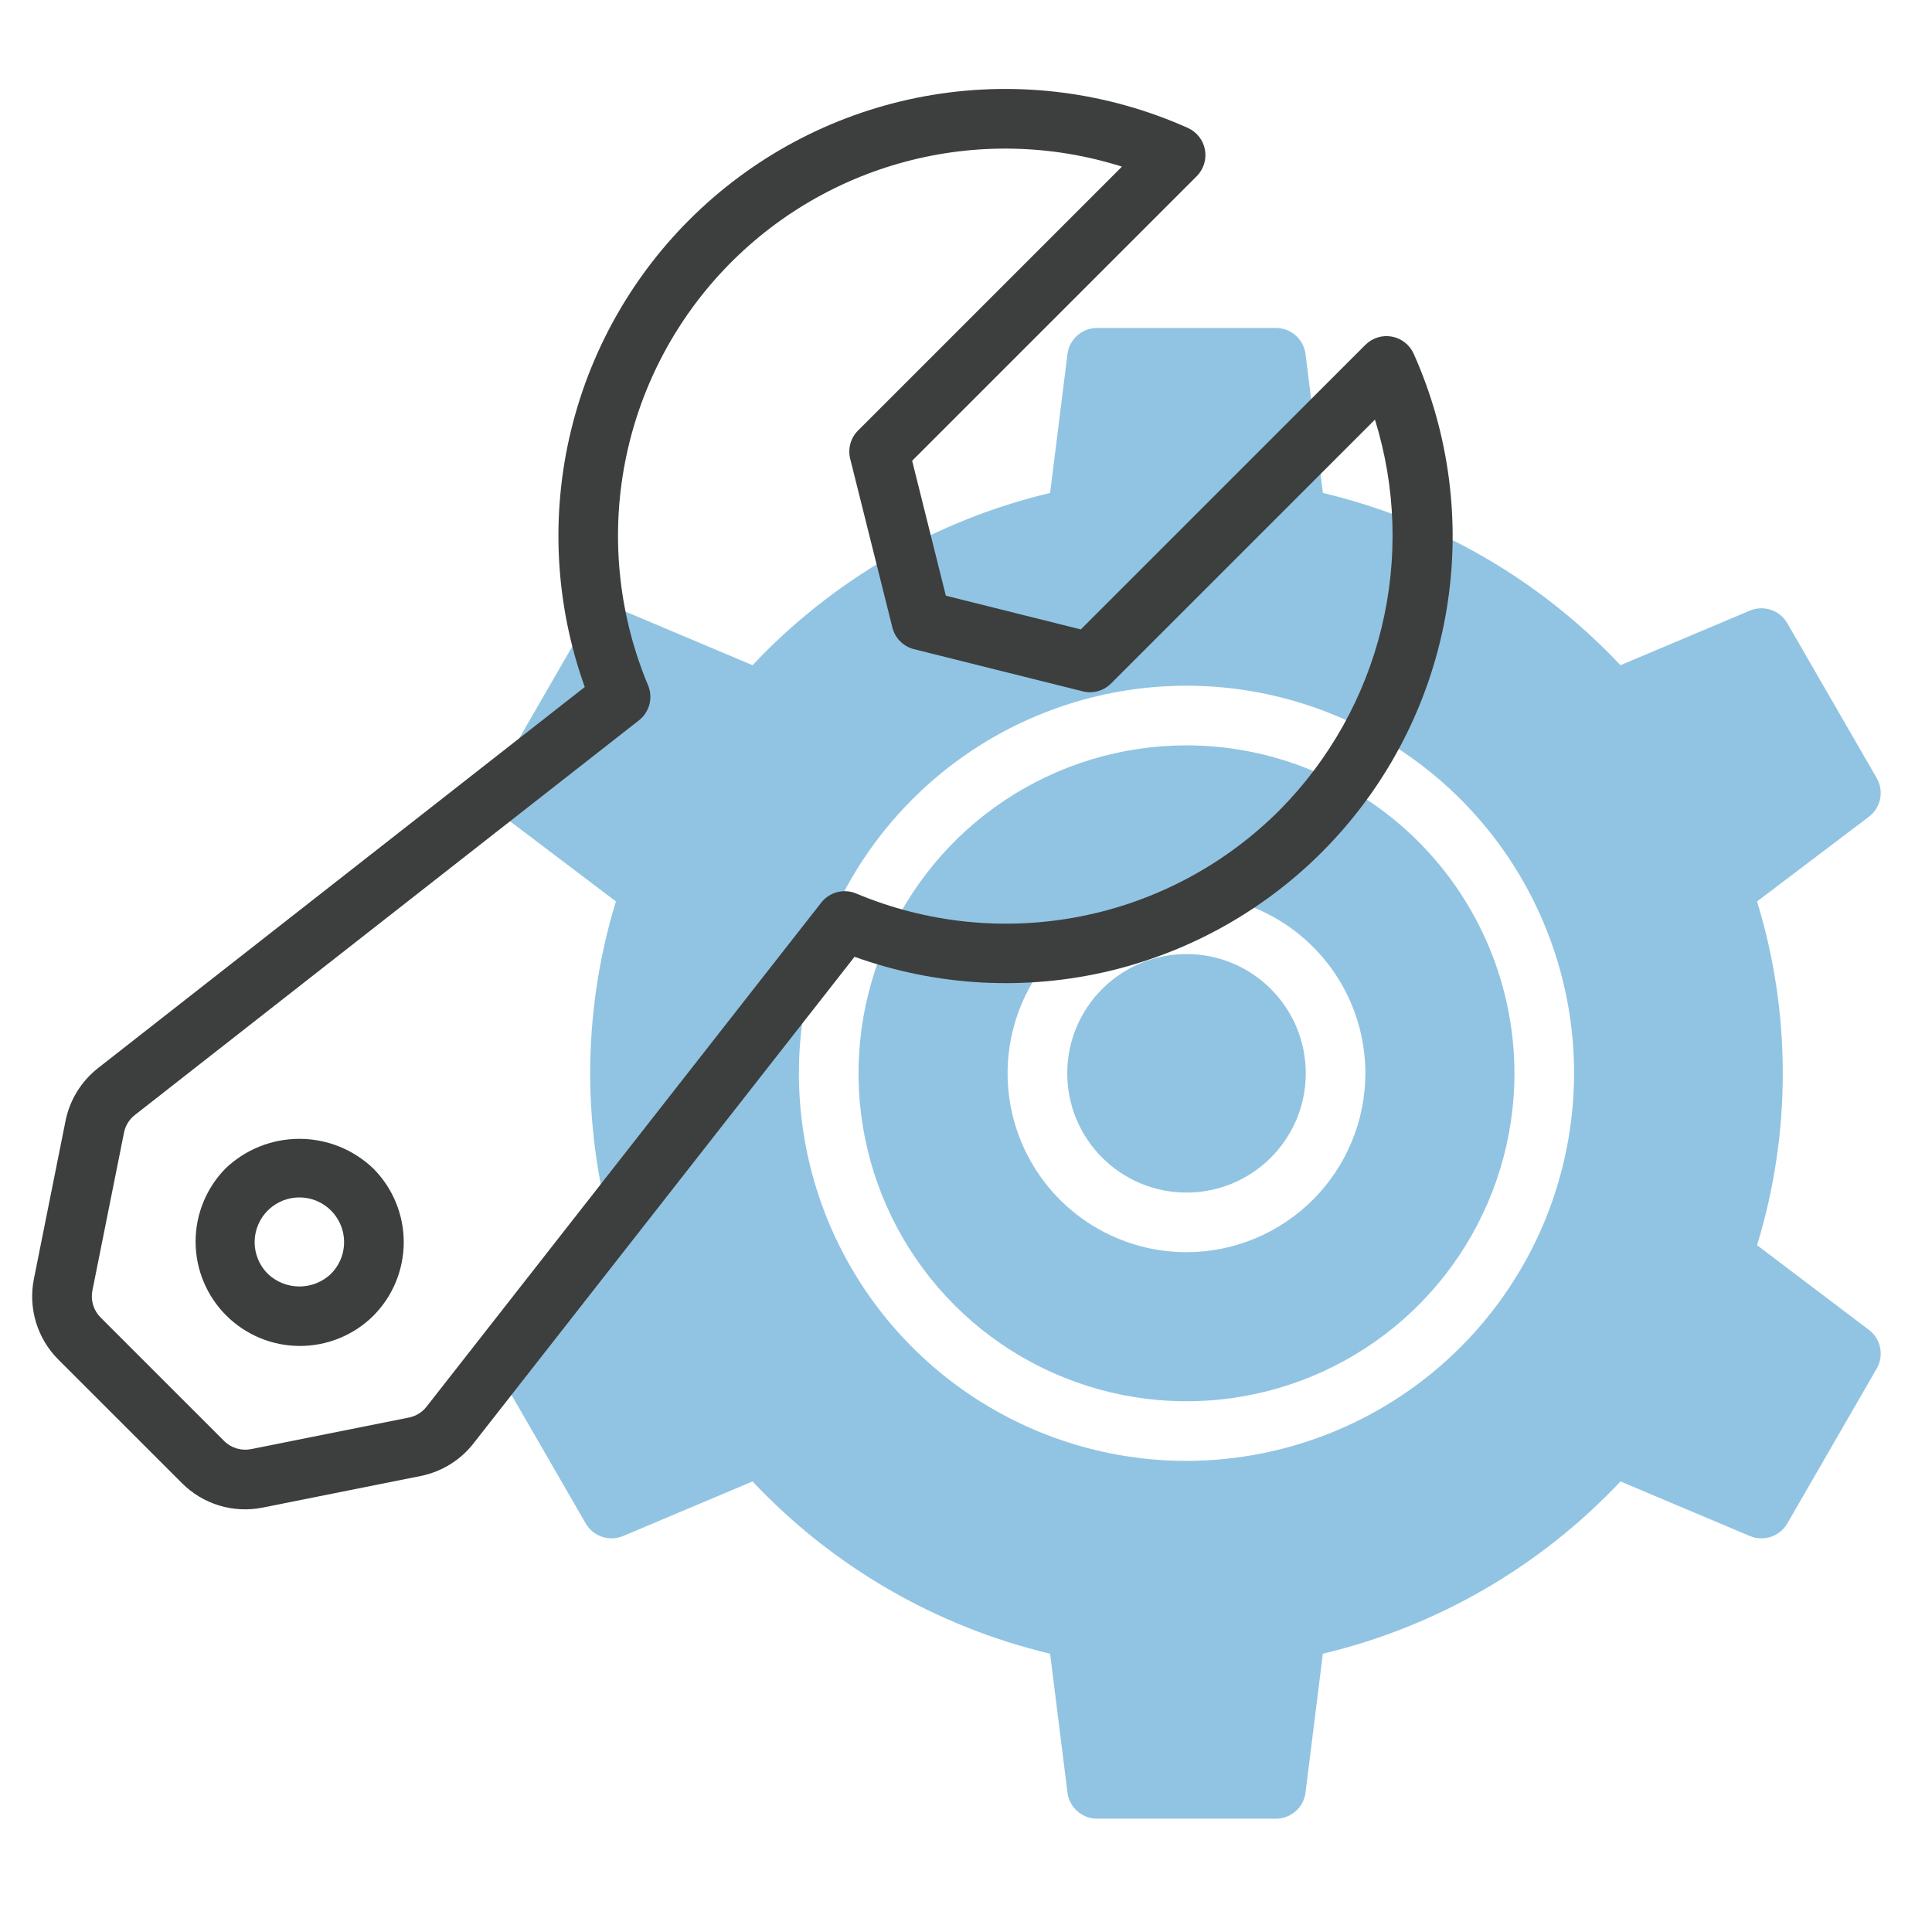
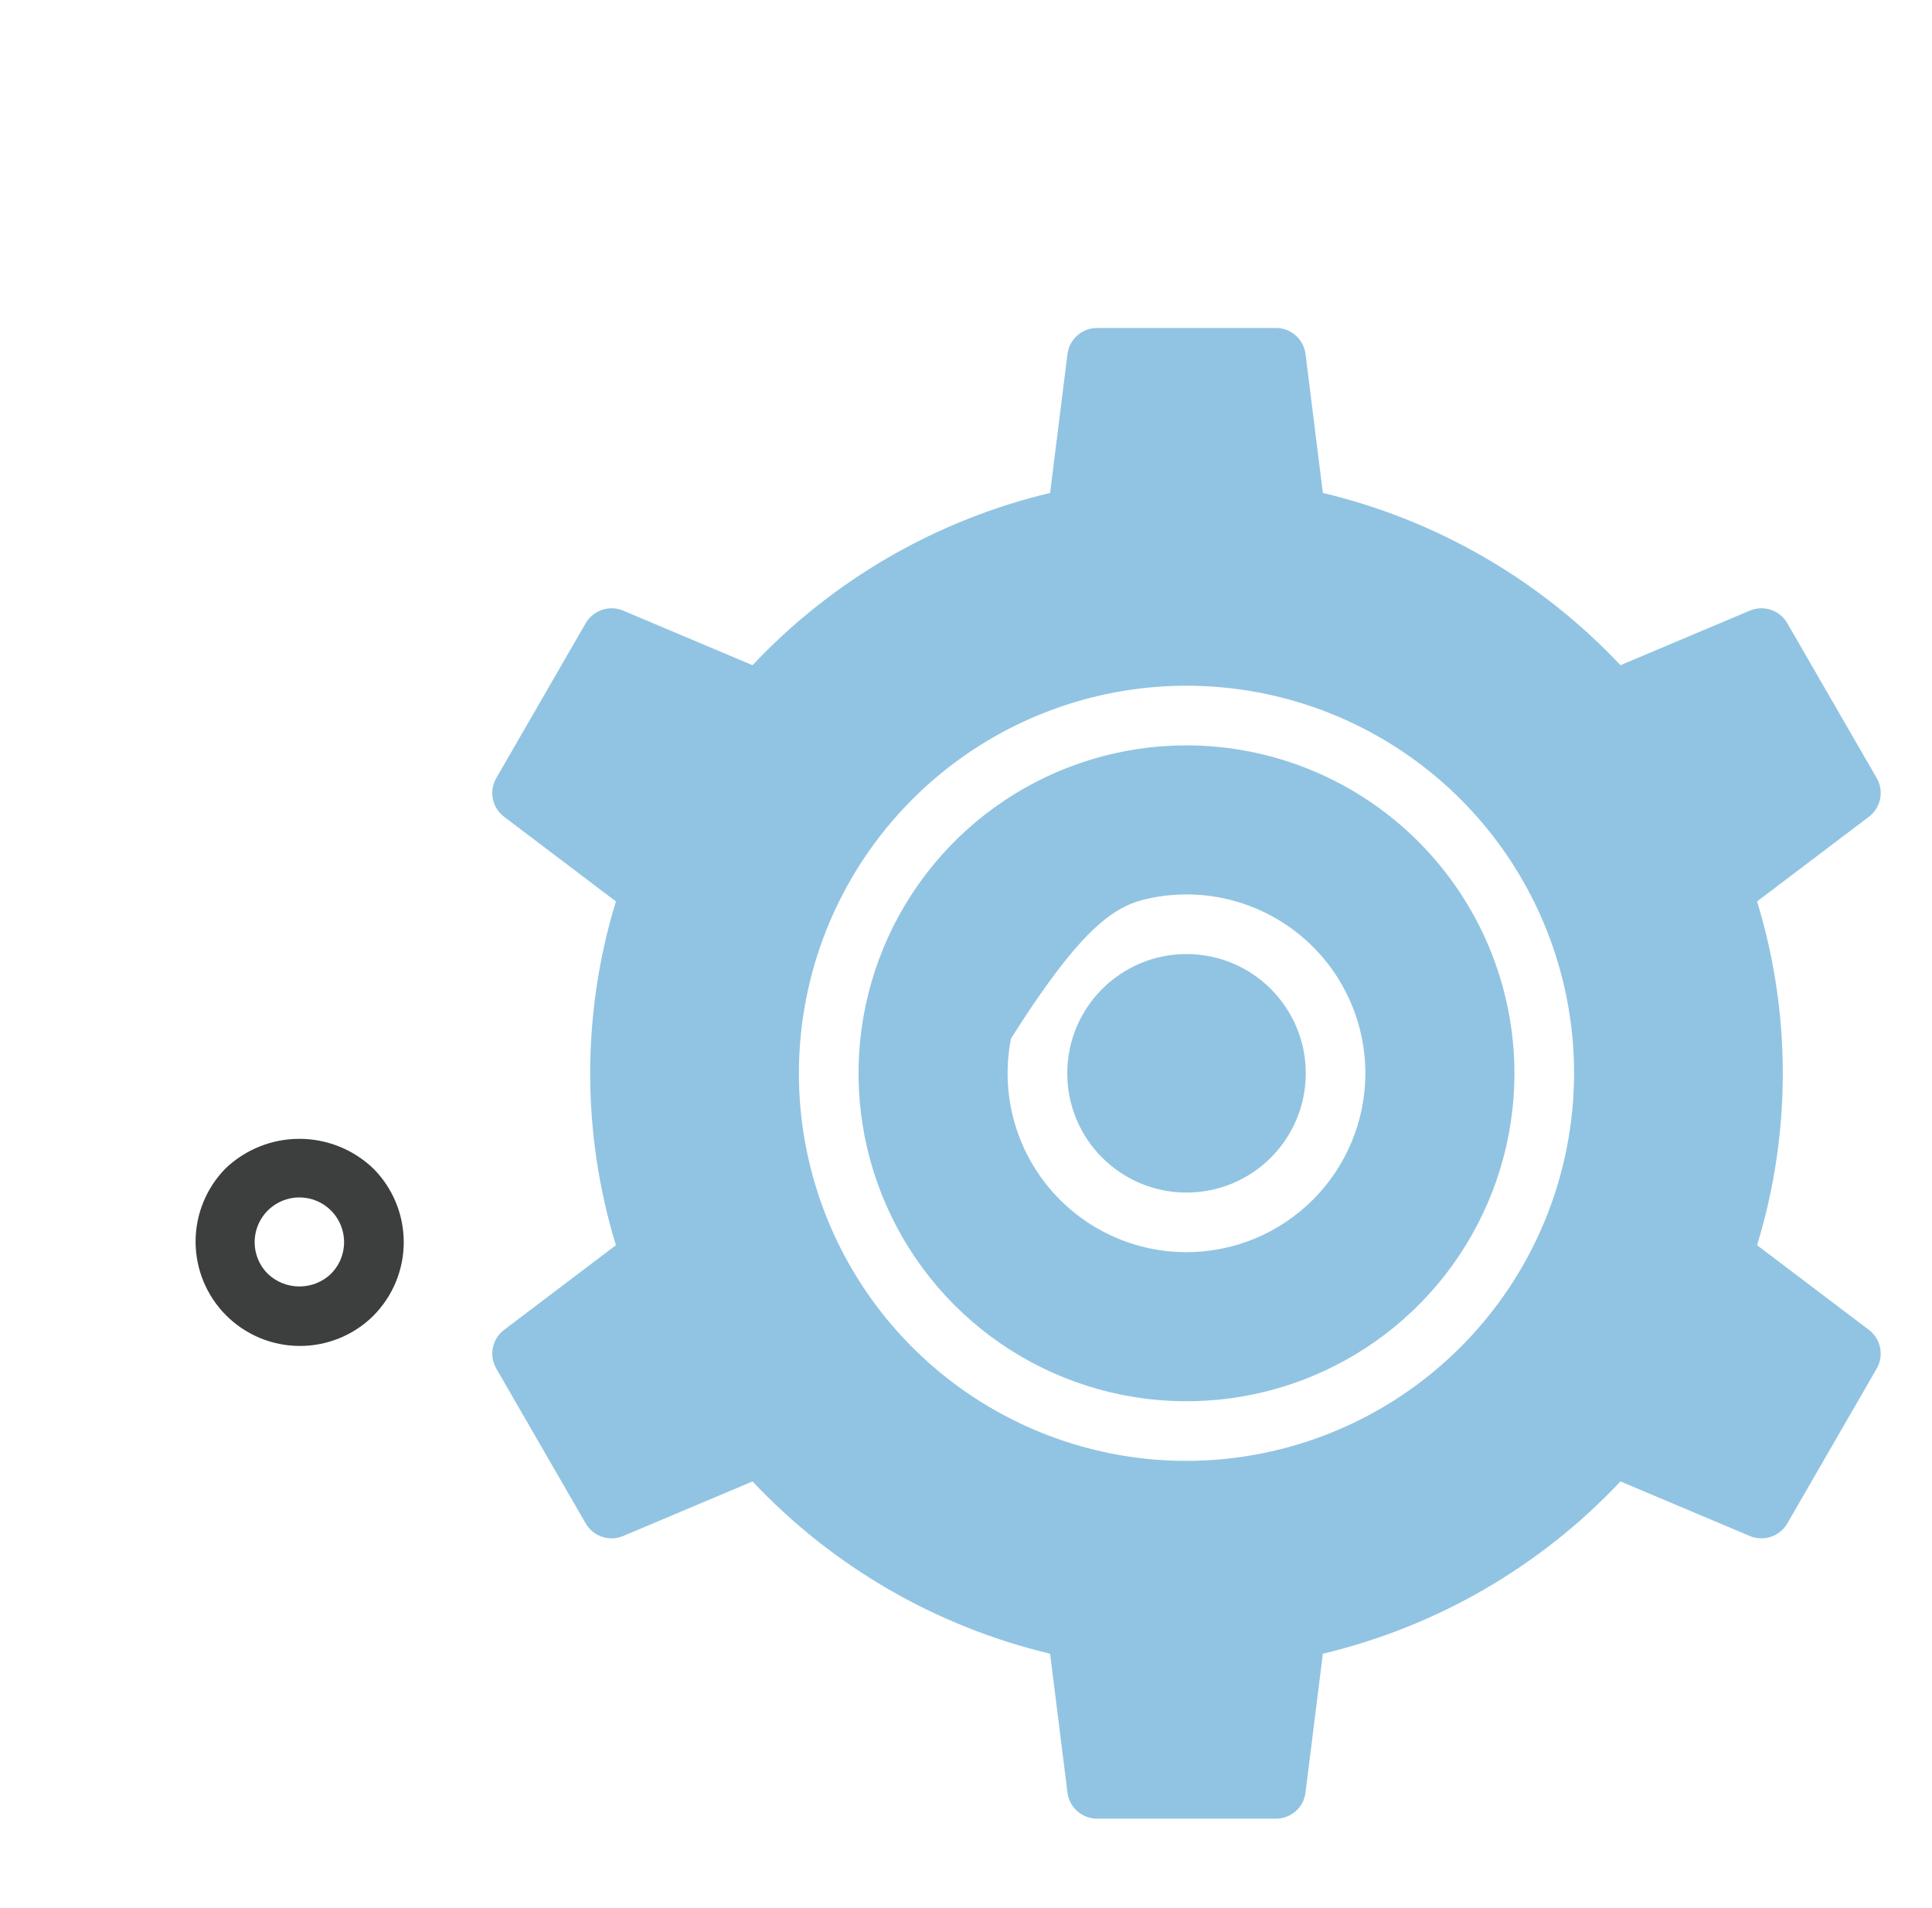
<svg xmlns="http://www.w3.org/2000/svg" width="81" height="80" viewBox="0 0 81 80" fill="none">
-   <path d="M49.744 31.25C47.025 31.25 44.366 32.056 42.105 33.567C39.844 35.078 38.081 37.226 37.041 39.738C36 42.251 35.728 45.015 36.258 47.682C36.789 50.35 38.099 52.8 40.021 54.723C41.944 56.646 44.394 57.955 47.062 58.486C49.729 59.016 52.494 58.744 55.006 57.703C57.519 56.663 59.666 54.9 61.177 52.639C62.688 50.378 63.494 47.719 63.494 45C63.49 41.355 62.04 37.859 59.462 35.282C56.885 32.704 53.39 31.254 49.744 31.25ZM49.744 52.5C48.261 52.5 46.811 52.06 45.577 51.236C44.344 50.412 43.383 49.241 42.815 47.87C42.247 46.5 42.099 44.992 42.388 43.537C42.678 42.082 43.392 40.746 44.441 39.697C45.49 38.648 46.826 37.934 48.281 37.644C49.736 37.355 51.244 37.503 52.614 38.071C53.985 38.639 55.156 39.6 55.98 40.833C56.804 42.067 57.244 43.517 57.244 45C57.242 46.988 56.451 48.895 55.045 50.301C53.639 51.707 51.733 52.498 49.744 52.5Z" fill="#248BC7" fill-opacity="0.5" />
+   <path d="M49.744 31.25C47.025 31.25 44.366 32.056 42.105 33.567C39.844 35.078 38.081 37.226 37.041 39.738C36 42.251 35.728 45.015 36.258 47.682C36.789 50.35 38.099 52.8 40.021 54.723C41.944 56.646 44.394 57.955 47.062 58.486C49.729 59.016 52.494 58.744 55.006 57.703C57.519 56.663 59.666 54.9 61.177 52.639C62.688 50.378 63.494 47.719 63.494 45C63.49 41.355 62.04 37.859 59.462 35.282C56.885 32.704 53.39 31.254 49.744 31.25ZM49.744 52.5C48.261 52.5 46.811 52.06 45.577 51.236C44.344 50.412 43.383 49.241 42.815 47.87C42.247 46.5 42.099 44.992 42.388 43.537C45.49 38.648 46.826 37.934 48.281 37.644C49.736 37.355 51.244 37.503 52.614 38.071C53.985 38.639 55.156 39.6 55.98 40.833C56.804 42.067 57.244 43.517 57.244 45C57.242 46.988 56.451 48.895 55.045 50.301C53.639 51.707 51.733 52.498 49.744 52.5Z" fill="#248BC7" fill-opacity="0.5" />
  <path d="M73.666 52.207C75.104 47.51 75.104 42.49 73.666 37.793L78.354 34.244C78.597 34.06 78.764 33.794 78.825 33.496C78.885 33.197 78.835 32.886 78.682 32.623L74.932 26.127C74.779 25.864 74.536 25.665 74.247 25.568C73.959 25.471 73.644 25.483 73.364 25.601L67.939 27.889C64.575 24.314 60.237 21.804 55.462 20.667L54.735 14.845C54.697 14.543 54.55 14.265 54.322 14.063C54.093 13.861 53.799 13.75 53.494 13.75H45.994C45.69 13.75 45.395 13.861 45.167 14.063C44.939 14.265 44.792 14.543 44.754 14.845L44.026 20.667C39.251 21.804 34.913 24.314 31.55 27.889L26.125 25.601C25.844 25.483 25.53 25.472 25.241 25.569C24.953 25.666 24.709 25.864 24.556 26.127L20.806 32.623C20.654 32.886 20.603 33.197 20.663 33.496C20.724 33.794 20.892 34.06 21.134 34.244L25.822 37.793C24.385 42.49 24.385 47.51 25.822 52.207L21.134 55.756C20.892 55.94 20.724 56.206 20.663 56.504C20.603 56.803 20.654 57.114 20.806 57.377L24.556 63.873C24.709 64.136 24.953 64.335 25.241 64.432C25.53 64.529 25.844 64.517 26.125 64.4L31.55 62.111C34.913 65.686 39.251 68.197 44.026 69.334L44.754 75.156C44.792 75.458 44.939 75.736 45.167 75.938C45.395 76.139 45.69 76.251 45.994 76.251H53.494C53.799 76.251 54.093 76.139 54.322 75.938C54.55 75.736 54.697 75.458 54.734 75.156L55.462 69.334C60.237 68.197 64.575 65.686 67.939 62.111L73.364 64.4C73.645 64.518 73.959 64.529 74.248 64.432C74.536 64.335 74.78 64.137 74.933 63.873L78.683 57.378C78.835 57.114 78.885 56.804 78.825 56.505C78.765 56.206 78.597 55.94 78.354 55.756L73.666 52.207ZM49.744 61.25C46.53 61.25 43.389 60.297 40.716 58.511C38.044 56.726 35.961 54.188 34.731 51.219C33.501 48.249 33.18 44.982 33.807 41.83C34.434 38.678 35.981 35.782 38.254 33.51C40.526 31.237 43.422 29.689 46.574 29.062C49.726 28.435 52.994 28.757 55.963 29.987C58.932 31.217 61.47 33.3 63.256 35.972C65.041 38.644 65.994 41.786 65.994 45C65.99 49.308 64.276 53.439 61.23 56.485C58.183 59.532 54.053 61.245 49.744 61.25Z" fill="#248BC7" fill-opacity="0.5" />
  <path d="M49.745 50C52.507 50 54.745 47.761 54.745 45C54.745 42.239 52.507 40 49.745 40C46.984 40 44.745 42.239 44.745 45C44.745 47.761 46.984 50 49.745 50Z" fill="#248BC7" fill-opacity="0.5" />
-   <path d="M59.27 14.833C59.187 14.648 59.061 14.485 58.901 14.36C58.742 14.235 58.555 14.15 58.356 14.113C58.156 14.076 57.951 14.088 57.758 14.148C57.564 14.208 57.388 14.315 57.245 14.458L45.313 26.389L39.655 24.975L38.242 19.318L50.173 7.387C50.316 7.244 50.422 7.068 50.482 6.874C50.542 6.681 50.555 6.476 50.518 6.276C50.481 6.077 50.396 5.89 50.271 5.731C50.145 5.571 49.983 5.445 49.798 5.362C46.444 3.862 42.723 3.381 39.098 3.979C35.472 4.577 32.103 6.228 29.409 8.726C26.714 11.224 24.814 14.46 23.945 18.029C23.075 21.599 23.274 25.346 24.517 28.804L4.112 44.78C3.407 45.333 2.923 46.119 2.747 46.997L1.422 53.617C1.3 54.222 1.33 54.848 1.509 55.439C1.688 56.03 2.01 56.567 2.447 57.003L7.627 62.181C8.063 62.619 8.6 62.942 9.191 63.121C9.783 63.3 10.409 63.33 11.014 63.208L17.633 61.884C18.511 61.709 19.298 61.224 19.85 60.519L35.827 40.115C39.285 41.358 43.032 41.557 46.602 40.688C50.172 39.818 53.407 37.917 55.906 35.223C58.404 32.529 60.055 29.159 60.653 25.534C61.251 21.908 60.77 18.187 59.27 14.833ZM53.652 33.961C51.376 36.244 48.471 37.797 45.308 38.42C42.145 39.044 38.868 38.71 35.895 37.461C35.643 37.355 35.363 37.336 35.099 37.405C34.834 37.474 34.599 37.628 34.431 37.843L17.882 58.979C17.698 59.213 17.436 59.374 17.143 59.433L10.526 60.757C10.324 60.797 10.115 60.786 9.918 60.727C9.721 60.667 9.541 60.56 9.395 60.414L4.216 55.236C4.07 55.09 3.963 54.911 3.904 54.714C3.844 54.517 3.834 54.309 3.874 54.107L5.199 47.488C5.257 47.195 5.418 46.933 5.653 46.749L26.788 30.201C27.003 30.032 27.157 29.797 27.227 29.532C27.296 29.268 27.276 28.987 27.171 28.735C25.975 25.878 25.62 22.74 26.149 19.689C26.679 16.637 28.07 13.801 30.158 11.515C32.247 9.229 34.946 7.587 37.937 6.785C40.928 5.982 44.086 6.052 47.038 6.986L35.974 18.05C35.821 18.203 35.71 18.392 35.653 18.6C35.595 18.808 35.593 19.028 35.645 19.238L37.413 26.308C37.468 26.528 37.581 26.729 37.742 26.889C37.902 27.049 38.102 27.163 38.322 27.218L45.394 28.985C45.603 29.038 45.822 29.035 46.031 28.978C46.239 28.92 46.428 28.809 46.58 28.657L57.645 17.593C58.527 20.426 58.622 23.447 57.919 26.33C57.215 29.214 55.74 31.852 53.652 33.961Z" fill="#3D3E3E" />
  <path d="M9.458 48.986C8.648 49.809 8.196 50.918 8.2 52.073C8.205 53.227 8.665 54.333 9.481 55.15C10.298 55.966 11.403 56.427 12.558 56.431C13.712 56.436 14.822 55.984 15.645 55.174V55.173C16.051 54.767 16.374 54.285 16.594 53.754C16.814 53.223 16.927 52.654 16.927 52.079C16.927 51.505 16.814 50.936 16.594 50.405C16.374 49.874 16.051 49.392 15.645 48.986C14.811 48.191 13.703 47.747 12.551 47.747C11.399 47.747 10.291 48.191 9.458 48.986ZM13.877 53.405V53.407C13.52 53.748 13.045 53.938 12.551 53.937C12.057 53.937 11.583 53.747 11.226 53.405C10.963 53.143 10.785 52.809 10.712 52.445C10.64 52.081 10.677 51.705 10.819 51.362C10.961 51.019 11.201 50.726 11.51 50.52C11.818 50.314 12.181 50.204 12.551 50.204C12.922 50.204 13.285 50.314 13.593 50.52C13.902 50.726 14.142 51.019 14.284 51.362C14.426 51.705 14.463 52.081 14.39 52.445C14.318 52.809 14.139 53.143 13.877 53.405Z" fill="#3D3E3E" />
</svg>